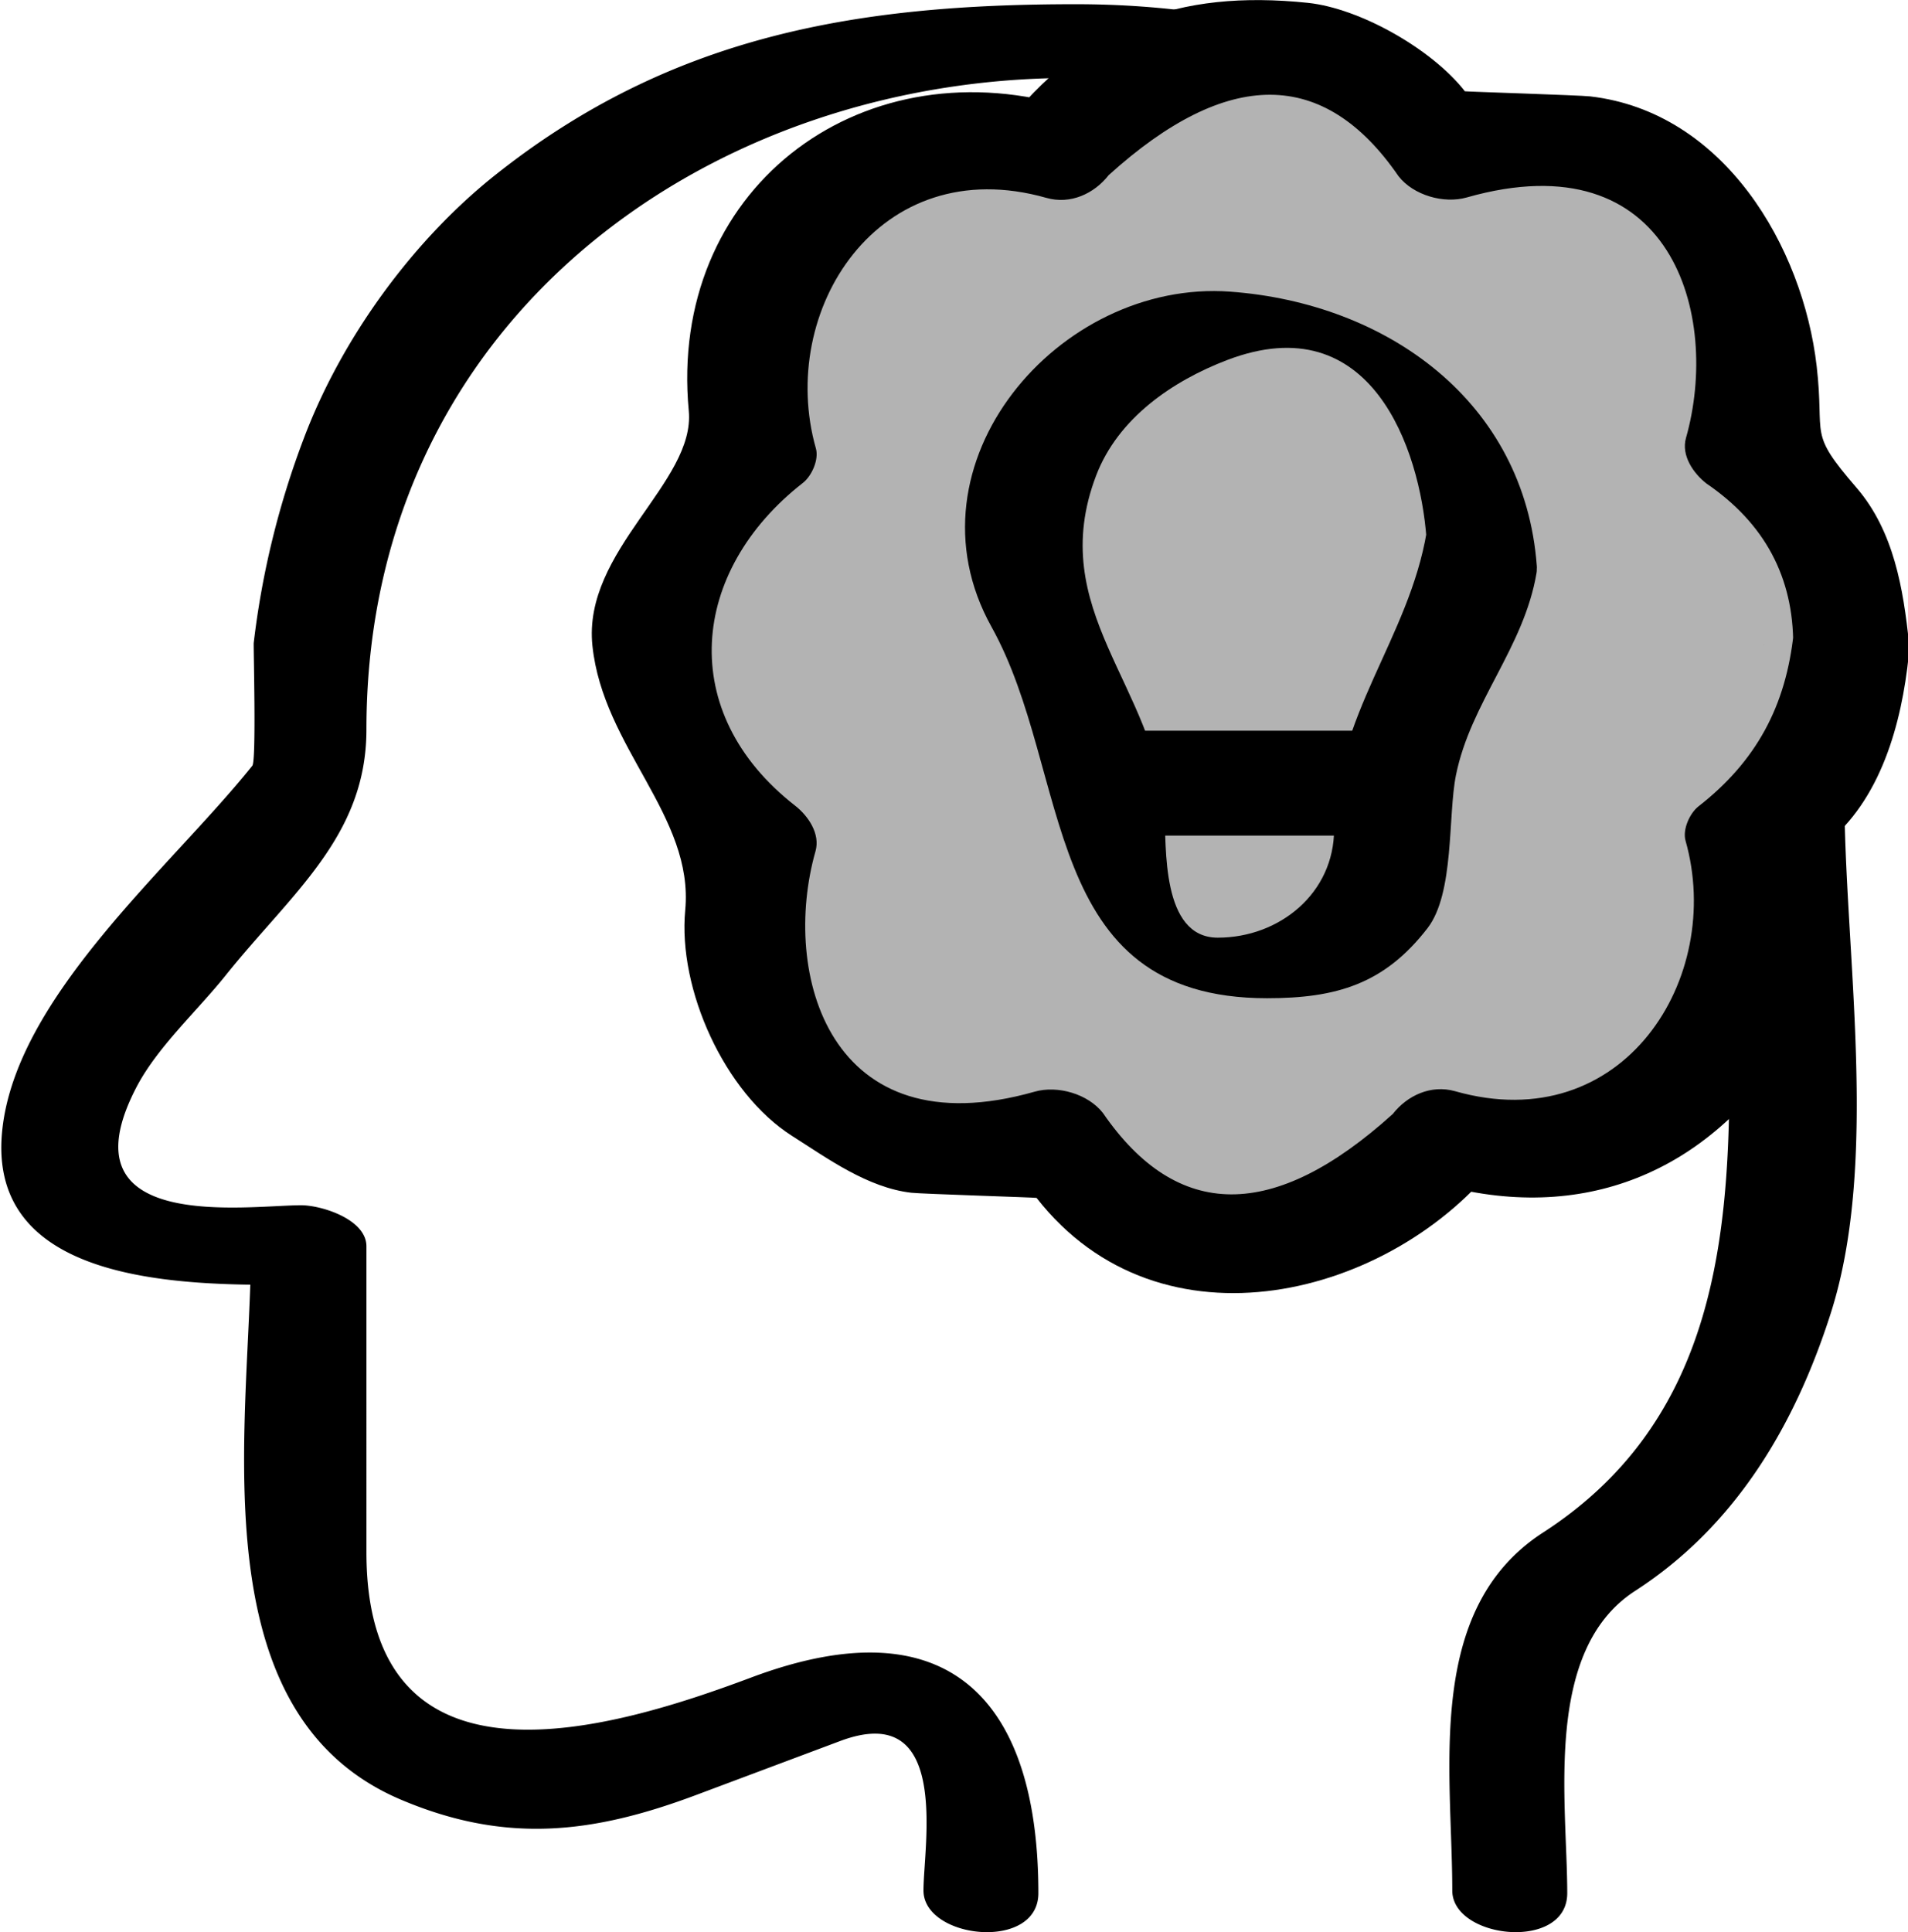
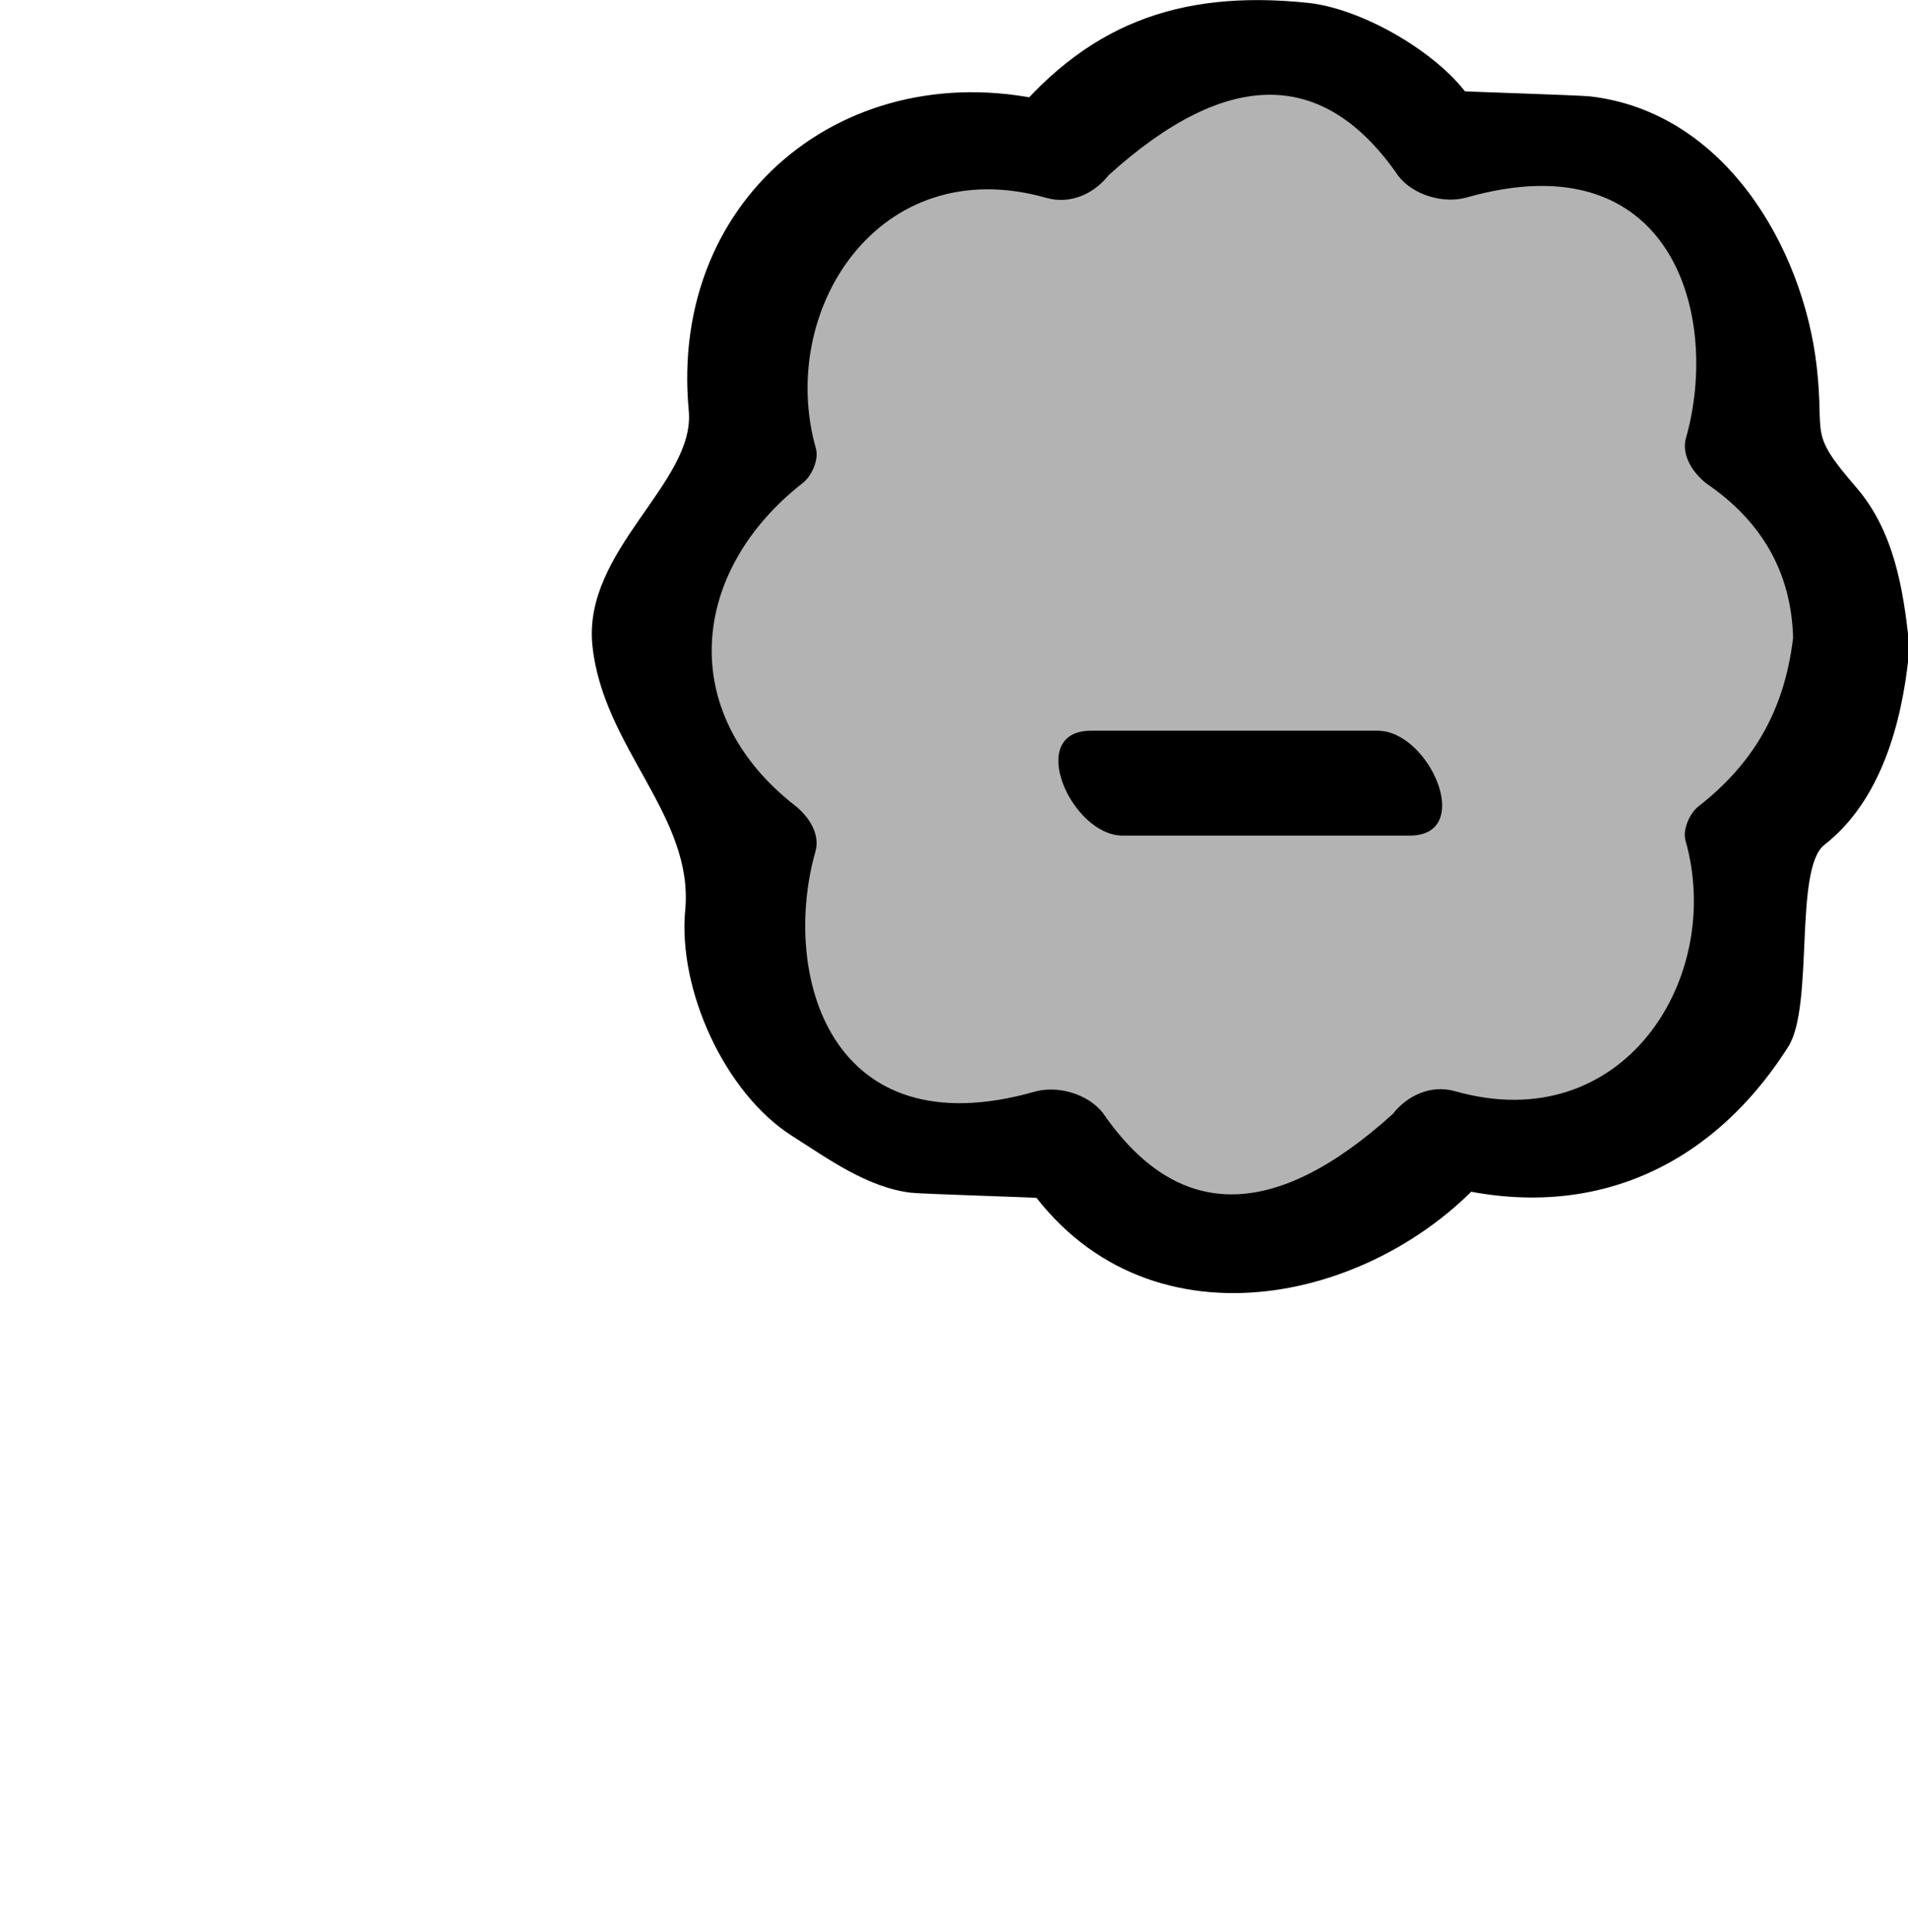
<svg xmlns="http://www.w3.org/2000/svg" fill="currentColor" viewBox="0 0 86.066 87.135">
-   <path d="M48.527.19c-9.84 0-18.233 1.39-26.172 7.691-3.768 2.99-6.963 7.416-8.652 11.895a38.65 38.65 0 0 0-2.258 9.216c-.018.14.124 5.31-.063 5.541C7.724 39.11.668 44.965.093 51.057c-.573 6.066 6.237 6.81 11.197 6.883-.271 7.978-1.815 19.583 6.803 23.228 4.725 2 8.647 1.534 13.317-.217l6.486-2.43c5.013-1.88 3.76 4.729 3.76 6.74 0 2.193 5.183 2.755 5.183.12 0-8.488-3.862-13.134-12.95-9.727-6.118 2.293-17.36 5.78-17.36-5.644V56.21c0-1.22-2.027-1.853-2.942-1.853-2.46 0-10.909 1.306-7.416-5.356.933-1.778 2.755-3.445 4.002-5.004 2.977-3.72 6.356-6.28 6.356-11.09 0-20.317 18.599-31.472 36.662-29.068-.656-.618-.23-1.71 1.28-1.71h2.39c.55-.004 1.193.265 1.709.478.042.015.082.042.127.046.025.003-.074-.063-.05-.058.335.064.583.142.833.238.11.028.218.065.326.115.045.021.087.047.129.073.394.177.845.223 1.236.406.222.103.425.24.639.36l.002-.003.037.026-.039-.024a1.386 1.386 0 0 1-.082.112.338.338 0 0 1 .316.02c.46-.842.973-1.178.885.757.039.043.077.087.117.129.022.017.044.034.065.053.012.01-.028-.015-.04-.026l-.025-.027-.119-.098.002-.031c-.109-.119-.213-.238-.336-.34a1.178 1.178 0 0 0-.361-.201c-.046-.016.117.065.097.11-.002.005-.004.008-.007.01l.033.038c.102.116.079.265.01.42.036.074.069.156.1.254.248-.041.497-.072.747-.057.144.009.295.268.205.381-.103.13-.227.237-.351.346.097.058.191.119.283.185.018-.037.066.007.125.09.16.046.243.089.078.12l.002.003c.069.036.133.069.186.09.176.072.321.204.482.307.237.202.478.4.72.594.341-.012.682-.006 1.022-.006.43-.003.857-.004 1.285-.002h1.149c.13-.254.394-.469.79-.573C63.629 2.485 56.636.19 48.528.19Zm13.517 3.728c-.053.098-.095.217-.144.324.104.07.19.135.256.196.056-.103.09-.202.07-.291a.341.341 0 0 0-.125-.188.473.473 0 0 0-.057-.04zm15.805 11.84c.006.081.015.17.021.262.025.019.041.028.067.049.054.043.012.076-.057.105.001.199.007.397.004.596 0 .063-.012.3-.025.488l.013.03c.028.025.058.053.077.068.095.072.19.146.28.224.207-.094.406-.127.587-.11-.31-.579-.627-1.155-.967-1.712zm1.658 3.098c-.07.212-.187.438-.363.673-.29.388-.971.558-1.453.39a.674.674 0 0 1-.14.235c.034.025.068.06.103.086.428.095.722.344 1.039.862.188.307.115.642.386.886-.124-.194-.056-.093.067.086.075.066.14.154.21.225.243.24.394.408.522.645.125.123.254.243.354.386.101.146.172.31.246.473l.004.004c.055.081.108.163.162.244.04.027.072.06.096.102.034-.028.118.04.295.261.122.153.216.327.324.49-.11-.087-.106-.065-.06-.003a.582.582 0 0 1 .109.084c.671.72.358 1.306.554.921.018.007.033.016.05.024-.614-2.492-1.446-4.862-2.505-7.074zm1.233 5.297a.047.047 0 0 0-.014.021l.053.08a.3.3 0 0 0-.04-.101zm-.014.021-.082-.123c-.015-.01-.032-.017-.049-.025.018.031.03.067.05.097.023.032.05.06.077.088.001-.013 0-.028.004-.037zm-3.488-4.594c-.003.022-.009.043-.012.065.021.002.043.004.064.008-.003-.013-.008-.02-.011-.032a.962.962 0 0 1-.041-.04zm5.064 7.643-.006.056c-.005.053-.056.092-.07.143-.009.032.037-.056.055-.084.012.457.037.914.035 1.371-.008.289-.005.578-.004.867-.008.62-.093 1.439-.361 2.047.024.107-.056.268-.293.508-.19.19-.294.277-.383.273-.022.05-.029.06-.06.14a.956.956 0 0 0-.093.17c.017.066-.035.143-.086.218.108-.052.201-.084.268-.076.137.015.17.18.03.619-.186.577-.237.952-.655 1.418-.164.183-.39.3-.584.453-.234.185-.428.425-.629.644.01.419-.516.79-.853 1.088-.076.073-.143.156-.227.22-.063.047-.13.088-.197.13l.03.047c-.079.09-.136.202-.235.267l-.032.02c.091 3.684.057 7.35.057 10.814 0 7.958-.968 15.736-8.404 20.541-5.364 3.468-4.096 10.737-4.096 16.145 0 2.19 5.186 2.754 5.186.119 0-4.098-1.1-10.94 3.06-13.63 4.55-2.94 7.223-7.496 8.83-12.534 2.207-6.92.61-16.34.61-23.438 0-2.984-.32-5.838-.893-8.556zm-2.719 1.842c-.03.015-.038.019-.002.004l.002-.004zm1.957 3.158c-.056.061-.081.087.004.004zm-1.203.586c-.028.118-.036.129-.074.36-.013.078-.034.086-.049.144l.065.074.07-.045a.645.645 0 0 0 .02-.502l-.032-.031zM78.33 36.66a2.04 2.04 0 0 1-.39.174v.053c.043.1.077.204.08.308.046.058.093.114.133.172.133-.22.305-.454.203-.664l-.026-.043zm-.31.535-.076-.091c.003.123.002.245.006.369a.5.5 0 0 0 .07-.278zm.059.303-.13.082v.01c.034-.011.107-.045.122-.076l.007-.016z" />
  <path fill-opacity=".3" d="M83.5 29.07a10.396 10.396 0 0 0-4.856-8.797c.44-1.153.69-2.397.69-3.704A10.416 10.416 0 0 0 68.916 6.154c-1.305 0-2.55.25-3.7.687a10.402 10.402 0 0 0-17.597 0 10.395 10.395 0 0 0-3.702-.687A10.416 10.416 0 0 0 33.5 16.57c0 1.307.25 2.55.69 3.704a10.4 10.4 0 0 0 0 17.595 10.372 10.372 0 0 0-.69 3.703 10.416 10.416 0 0 0 10.416 10.415 10.319 10.319 0 0 0 3.702-.69 10.4 10.4 0 0 0 17.597 0 10.317 10.317 0 0 0 3.7.69 10.418 10.418 0 0 0 10.418-10.415c0-1.306-.25-2.55-.69-3.703a10.403 10.403 0 0 0 4.856-8.798" />
  <path d="M86.113 29.02c-.256-2.454-.683-5.068-2.37-7.024-2.22-2.573-1.421-2.215-1.796-5.477-.621-5.385-4.174-11.477-10.222-12.172-.443-.053-5.634-.215-5.646-.23-1.482-1.898-4.726-3.74-7.08-3.988-5.867-.612-10.118.983-13.768 5.657l2.808-1.027c-9.406-2.672-17.903 3.877-16.97 13.77.305 3.23-4.796 6.288-4.346 10.592.48 4.605 4.586 7.681 4.186 11.927-.337 3.554 1.763 8.24 4.824 10.185 1.61 1.024 3.408 2.333 5.376 2.56.445.052 5.636.214 5.648.232 5.607 7.18 16.048 4.478 20.85-1.67l-2.81 1.024c6.57 1.867 12.255-.488 15.867-6.17 1.175-1.848.244-8.022 1.632-9.108 2.554-1.992 3.485-5.497 3.8-8.51.29-2.802-4.9-3.817-5.188-1.044-.344 3.285-1.678 5.78-4.29 7.818-.397.31-.73 1.046-.586 1.552 1.757 6.19-2.81 13.453-10.396 11.296-1.085-.307-2.155.19-2.81 1.027-5.364 4.85-9.72 4.834-13.076-.046-.672-.86-2.04-1.254-3.076-.96C37.4 51.87 35.219 43.9 36.786 38.39c.224-.794-.337-1.6-.923-2.057-5.381-4.198-4.74-10.58.357-14.557.395-.31.728-1.046.583-1.553C35.045 14.034 39.615 6.774 47.2 8.924c1.085.31 2.155-.187 2.81-1.025 5.364-4.849 9.72-4.835 13.075.048.672.86 2.04 1.254 3.078.958 9.27-2.634 11.452 5.335 9.889 10.844-.226.794.335 1.6.922 2.057 2.628 1.794 3.932 4.231 3.914 7.315.28 2.698 5.534 2.86 5.225-.1" />
-   <path d="M69.323 25.534c-.545-7.426-6.76-11.862-13.83-12.38-7.74-.569-14.858 7.773-10.77 15.114 3.675 6.6 2.112 16.752 12.43 16.752 3.135 0 5.294-.64 7.24-3.16 1.219-1.578.915-5.078 1.282-6.898.662-3.29 3.07-5.747 3.636-9.128.278-1.665-4.738-3.147-4.953-1.86-.806 4.828-4.18 8.298-4.18 13.431 0 2.875-2.461 4.884-5.247 4.884-2.573 0-2.31-4.154-2.407-5.646-.372-5.704-5.4-9.11-3.078-15.2.986-2.585 3.448-4.266 5.912-5.206 6.509-2.482 8.694 4.04 8.987 8.036.11 1.494 5.098 2.905 4.978 1.261" />
  <path d="M62.147 32.956H49.21c-2.97 0-.895 4.73 1.435 4.73h12.939c2.968 0 .892-4.73-1.438-4.73" />
</svg>